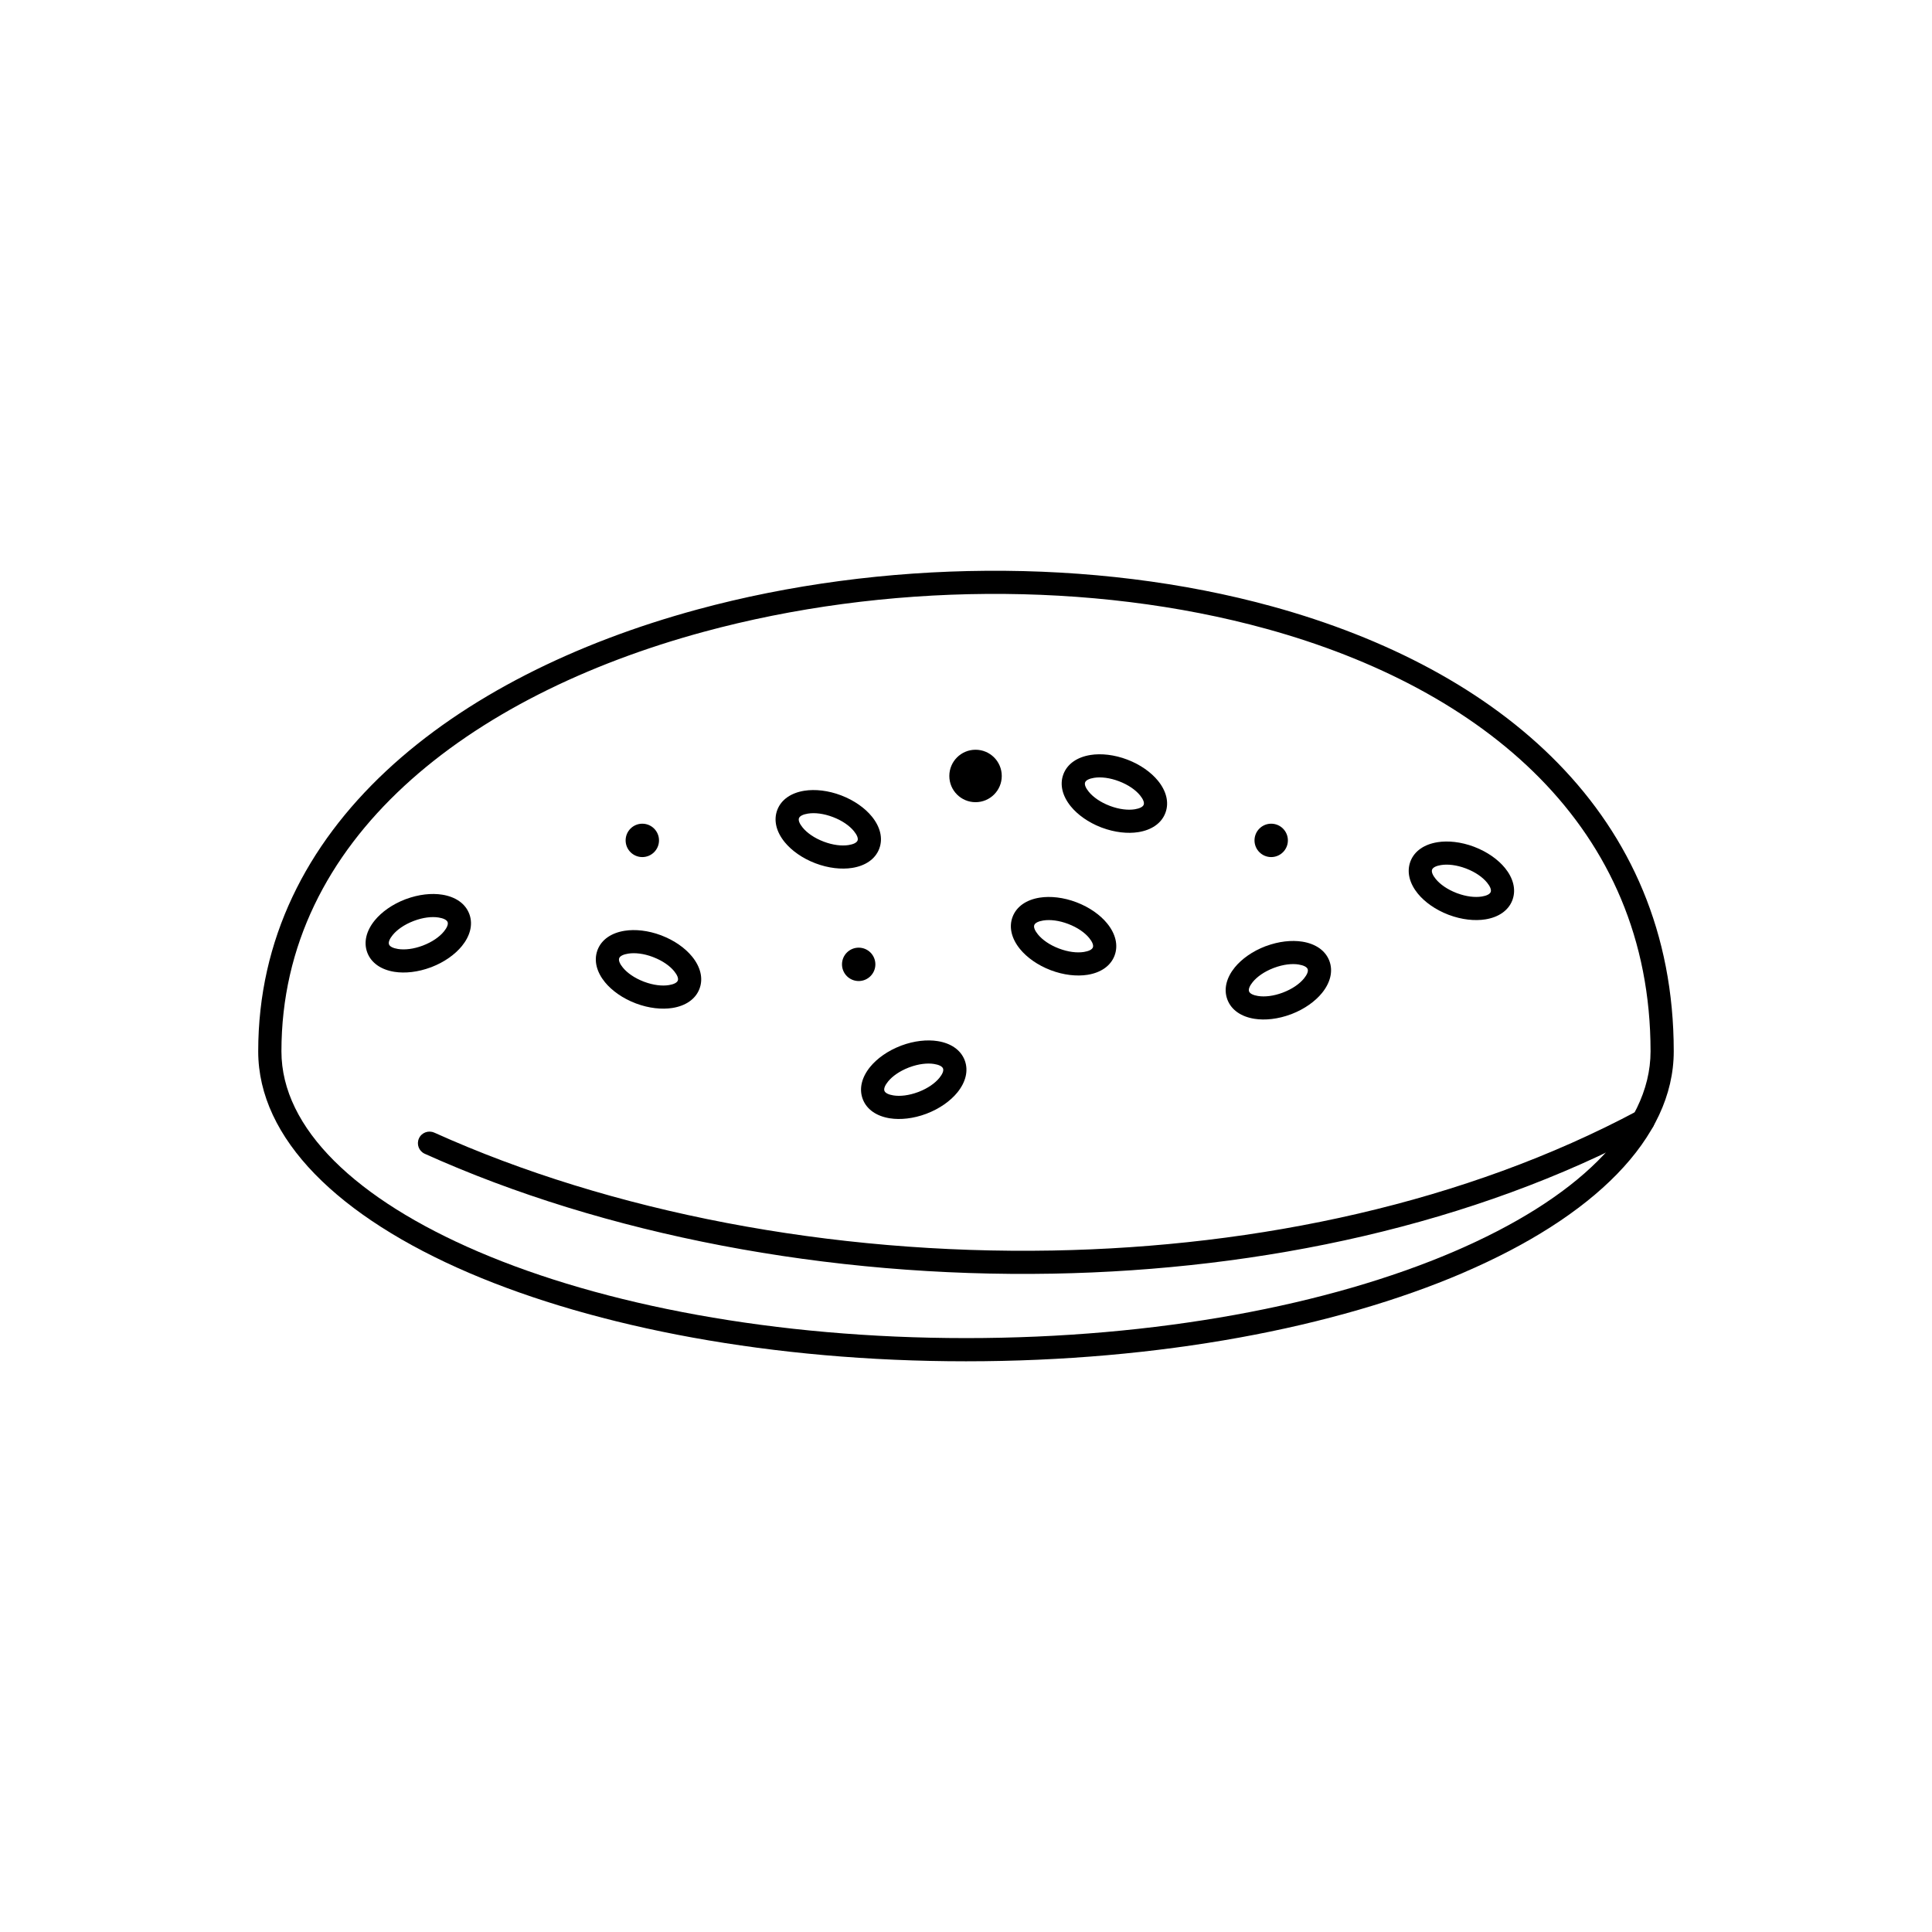
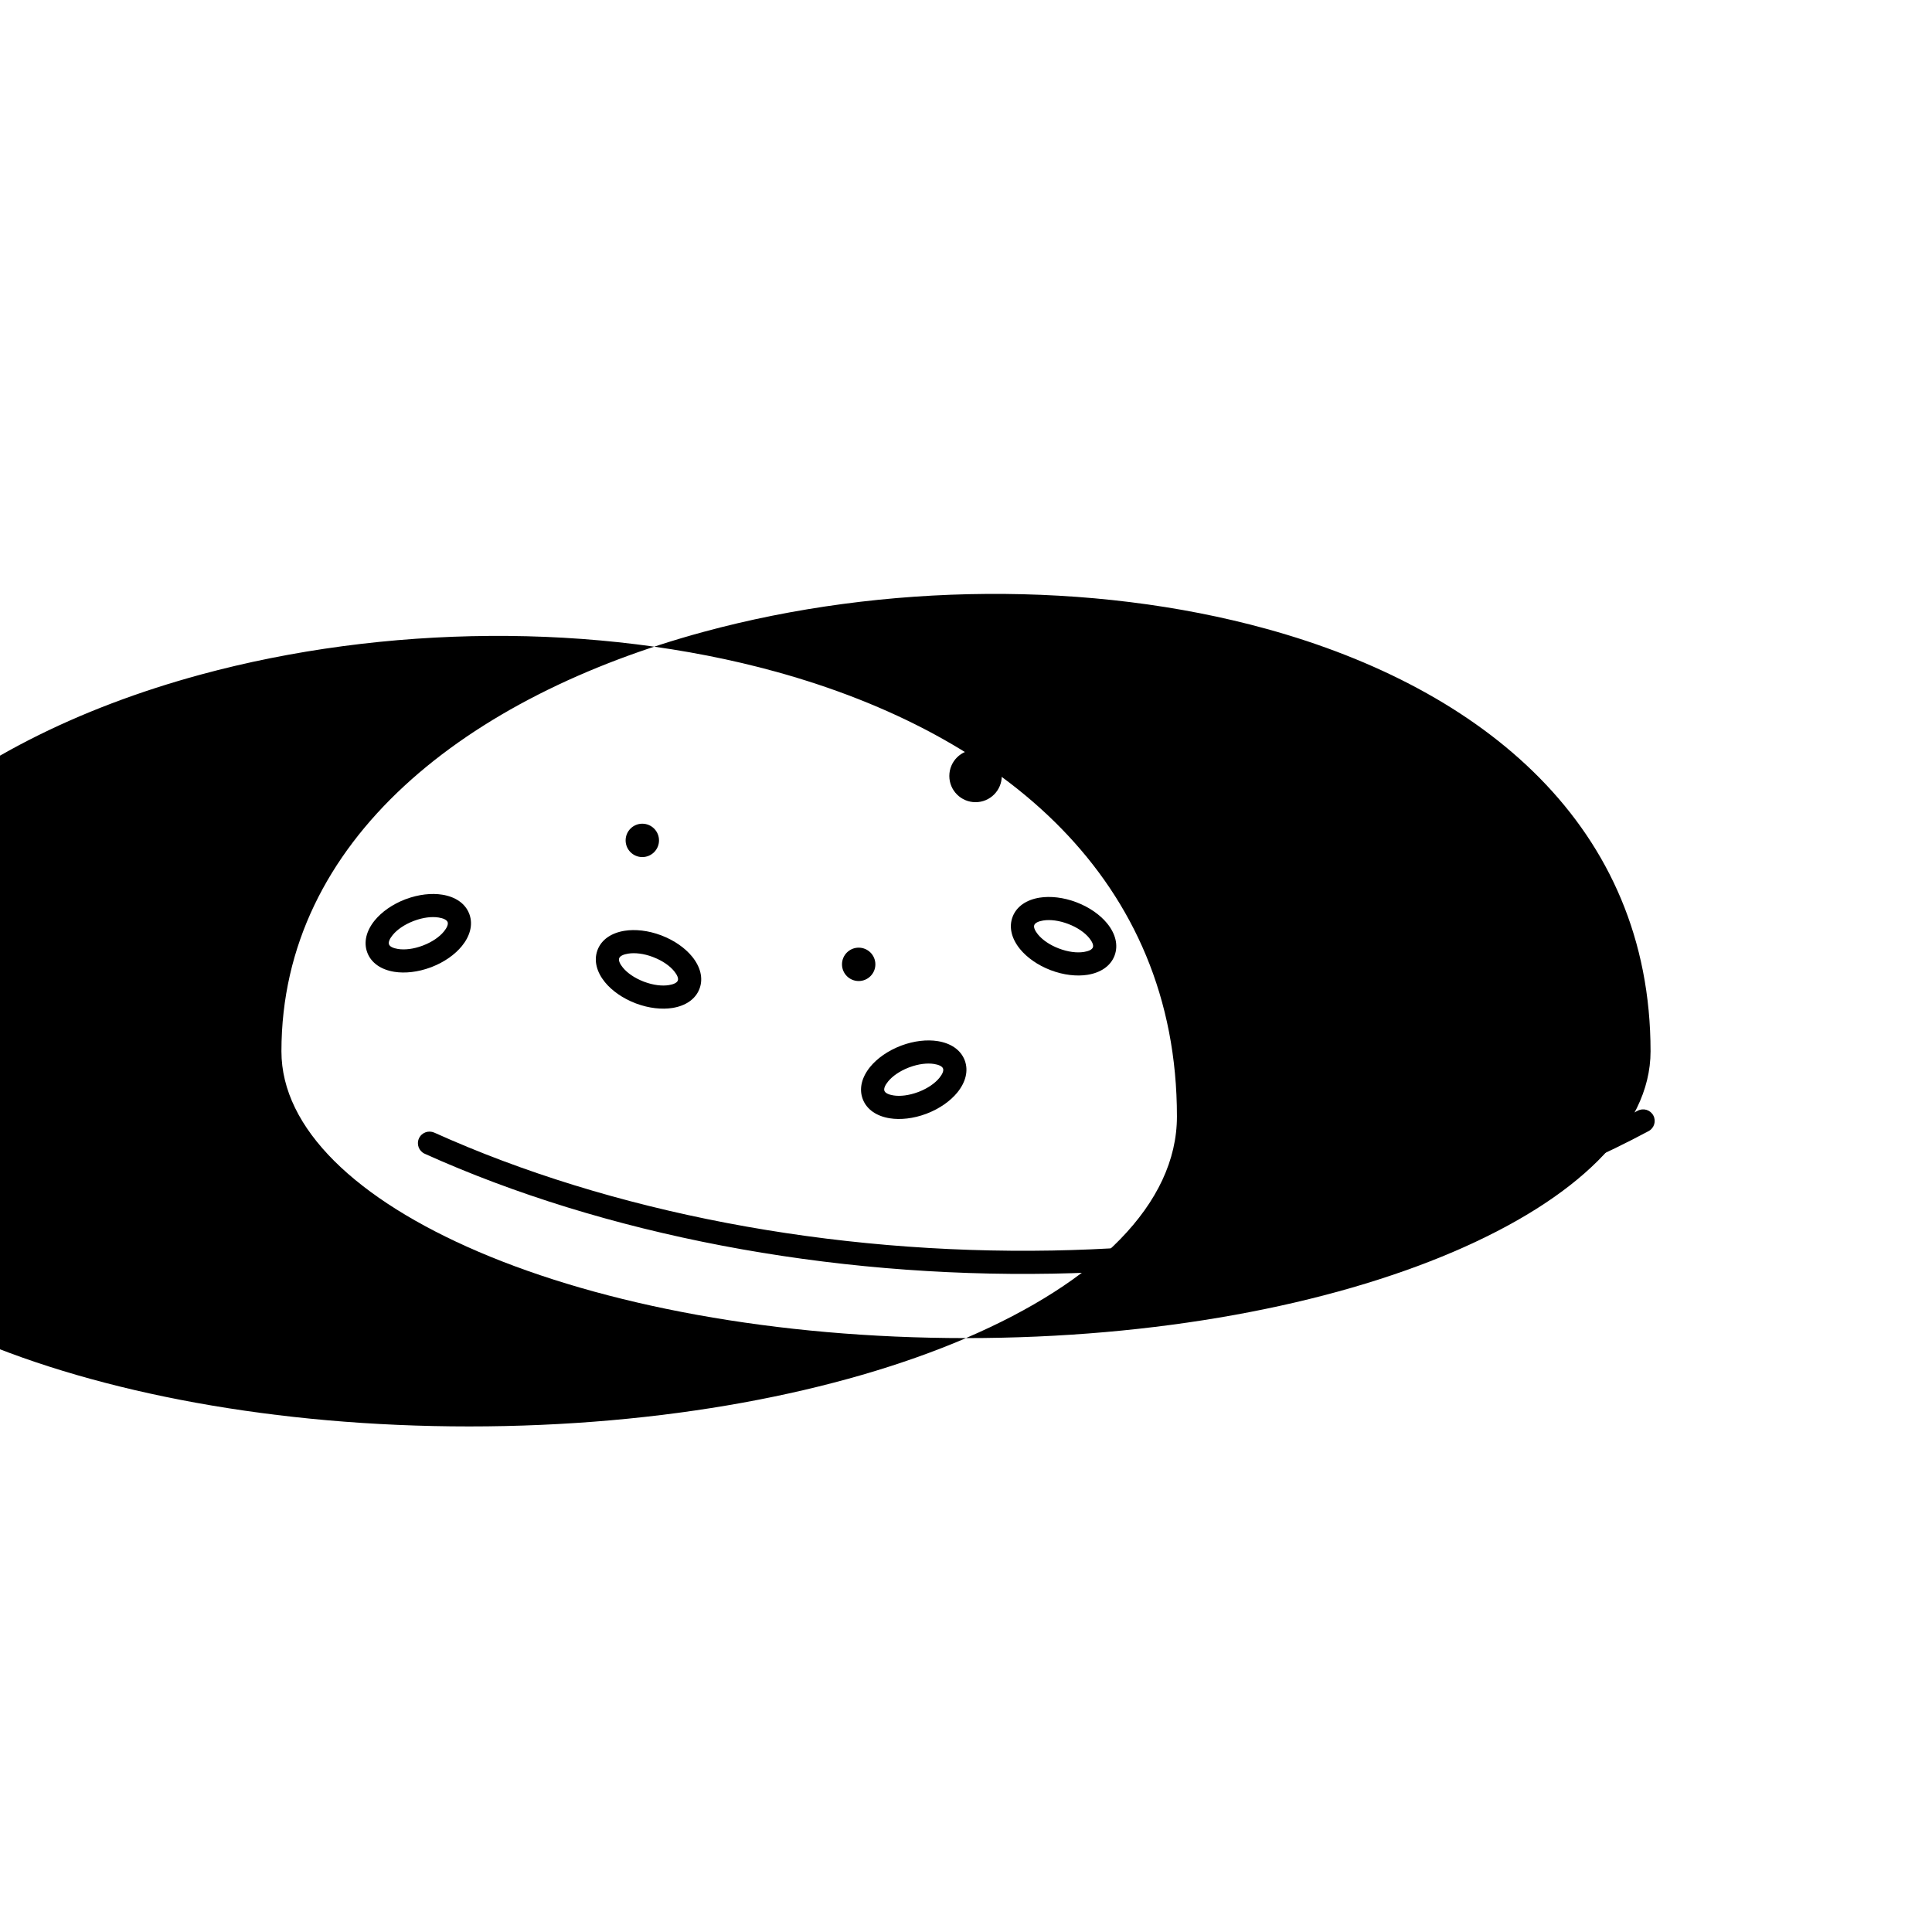
<svg xmlns="http://www.w3.org/2000/svg" fill="#000000" width="800px" height="800px" version="1.1" viewBox="144 144 512 512">
  <g>
-     <path d="m400 498.61c50.539 0 96.23-8.754 129.25-22.906 32.227-13.812 52.164-32.598 52.164-53.086 0-59.523-44.238-96.094-101.74-111.95-23.234-6.41-48.629-9.449-74.172-9.273-25.523 0.176-51.215 3.582-75.07 10.062-62.363 16.941-111.85 54.926-111.85 111.16 0 20.488 19.934 39.273 52.164 53.086 33.023 14.152 78.715 22.906 129.25 22.906zm131.66-17.262c-33.75 14.465-80.301 23.41-131.66 23.41s-97.906-8.945-131.66-23.41c-34.543-14.805-55.91-35.551-55.91-58.73 0-59.512 51.496-99.469 116.39-117.1 24.309-6.602 50.543-10.074 76.652-10.254 26.094-0.18 52.055 2.93 75.828 9.488 60.055 16.566 106.26 55.031 106.26 117.86 0 23.18-21.367 43.926-55.91 58.73z" />
+     <path d="m400 498.61c50.539 0 96.23-8.754 129.25-22.906 32.227-13.812 52.164-32.598 52.164-53.086 0-59.523-44.238-96.094-101.74-111.95-23.234-6.41-48.629-9.449-74.172-9.273-25.523 0.176-51.215 3.582-75.07 10.062-62.363 16.941-111.85 54.926-111.85 111.16 0 20.488 19.934 39.273 52.164 53.086 33.023 14.152 78.715 22.906 129.25 22.906zc-33.75 14.465-80.301 23.41-131.66 23.41s-97.906-8.945-131.66-23.41c-34.543-14.805-55.91-35.551-55.91-58.73 0-59.512 51.496-99.469 116.39-117.1 24.309-6.602 50.543-10.074 76.652-10.254 26.094-0.18 52.055 2.93 75.828 9.488 60.055 16.566 106.26 55.031 106.26 117.86 0 23.18-21.367 43.926-55.91 58.73z" />
    <path d="m251.55 382.28h0.004l0.012-0.004c3.394-1.27 6.824-1.625 9.637-1.176 3.434 0.547 6.09 2.281 7.152 5.074h0.004c0.023 0.059 0.043 0.117 0.062 0.176 0.965 2.742 0.129 5.734-2.019 8.367-1.805 2.211-4.606 4.231-7.984 5.543-0.094 0.039-0.188 0.074-0.281 0.105-3.391 1.266-6.82 1.625-9.637 1.176-3.434-0.547-6.09-2.285-7.156-5.074-1.062-2.789-0.238-5.852 1.957-8.543 1.828-2.242 4.68-4.285 8.121-5.598v-0.004c0.043-0.016 0.082-0.031 0.125-0.043zm2.184 5.746-0.035 0.016-0.012 0.004-0.055 0.023-0.012 0.004c-0.039 0.016-0.074 0.027-0.113 0.039-2.379 0.926-4.285 2.262-5.441 3.68-0.809 0.992-1.195 1.898-0.973 2.488s1.117 1.008 2.375 1.207c1.812 0.289 4.121 0.02 6.519-0.875l0.109-0.043v0.004l0.566 1.488 0.527 1.379-1.094-2.871c2.434-0.926 4.375-2.281 5.551-3.723 0.777-0.953 1.168-1.832 0.996-2.422-0.02-0.043-0.035-0.09-0.051-0.133-0.266-0.551-1.133-0.945-2.348-1.141-1.809-0.289-4.121-0.02-6.512 0.875z" />
    <path d="m316.97 397.59c-2.387-0.891-4.691-1.156-6.5-0.867-1.211 0.191-2.082 0.586-2.348 1.141-0.016 0.047-0.035 0.09-0.051 0.137-0.172 0.59 0.215 1.469 0.996 2.422 1.156 1.414 3.055 2.75 5.43 3.676 0.086 0.027 0.168 0.059 0.25 0.094 2.391 0.891 4.695 1.16 6.504 0.871 1.258-0.199 2.152-0.621 2.375-1.207 0.223-0.59-0.164-1.496-0.973-2.488-1.156-1.414-3.051-2.746-5.422-3.672-0.09-0.031-0.176-0.062-0.262-0.098zm-7.461-6.922c2.816-0.449 6.246-0.09 9.641 1.18 0.047 0.016 0.094 0.031 0.141 0.051v0.004c3.438 1.312 6.293 3.356 8.121 5.598 2.195 2.691 3.019 5.75 1.957 8.543-1.066 2.793-3.723 4.527-7.156 5.074-2.816 0.449-6.246 0.09-9.637-1.18-0.047-0.016-0.094-0.031-0.141-0.051v-0.004c-3.441-1.312-6.293-3.356-8.121-5.594-2.148-2.637-2.984-5.625-2.019-8.371 0.02-0.059 0.039-0.117 0.059-0.176h0.004c1.066-2.793 3.723-4.527 7.156-5.074z" />
    <path d="m427.1 388.86c-2.434-0.93-4.789-1.211-6.629-0.918-1.258 0.199-2.152 0.621-2.375 1.207-0.223 0.59 0.164 1.496 0.973 2.488 1.176 1.441 3.117 2.797 5.551 3.723 2.434 0.93 4.789 1.211 6.629 0.918 1.258-0.199 2.152-0.617 2.375-1.207s-0.164-1.496-0.973-2.488c-1.176-1.441-3.117-2.797-5.551-3.723zm-7.59-6.973c2.852-0.453 6.34-0.082 9.777 1.23 3.441 1.312 6.293 3.356 8.121 5.598 2.195 2.691 3.019 5.75 1.957 8.543-1.062 2.793-3.723 4.527-7.156 5.074-2.852 0.453-6.34 0.082-9.777-1.23-3.441-1.312-6.293-3.356-8.121-5.598-2.195-2.691-3.023-5.75-1.957-8.543 1.066-2.793 3.723-4.527 7.156-5.074z" />
-     <path d="m532.4 374.12c-2.391-0.891-4.695-1.16-6.504-0.871-1.211 0.191-2.082 0.586-2.348 1.141-0.016 0.047-0.035 0.09-0.051 0.137-0.172 0.59 0.215 1.469 0.996 2.422 1.156 1.414 3.055 2.75 5.43 3.676 0.086 0.027 0.168 0.059 0.25 0.094 2.391 0.891 4.695 1.156 6.504 0.871 1.211-0.191 2.082-0.586 2.344-1.141 0.016-0.047 0.035-0.09 0.051-0.137 0.172-0.59-0.215-1.469-0.996-2.422-1.156-1.414-3.055-2.75-5.426-3.676-0.086-0.027-0.168-0.059-0.25-0.094zm-7.465-6.926c2.816-0.449 6.246-0.09 9.637 1.18 0.047 0.016 0.094 0.031 0.141 0.051v0.004c3.441 1.312 6.293 3.356 8.121 5.594 2.148 2.637 2.984 5.625 2.019 8.371-0.02 0.059-0.039 0.117-0.059 0.176h-0.004c-1.066 2.789-3.723 4.527-7.152 5.074-2.816 0.449-6.246 0.09-9.637-1.176l-0.082-0.027-0.051-0.02-0.012-0.004-0.043-0.016v-0.004c-3.418-1.312-6.254-3.348-8.074-5.578-2.148-2.637-2.984-5.625-2.019-8.371 0.02-0.059 0.039-0.117 0.059-0.176h0.004c1.066-2.793 3.723-4.527 7.156-5.074zm4.016 16.344-0.023 0.062 0.023-0.066z" />
    <path d="m385.04 426.83c-0.086 0.035-0.172 0.07-0.262 0.098-2.371 0.926-4.269 2.258-5.422 3.672-0.809 0.992-1.195 1.898-0.973 2.488 0.223 0.586 1.117 1.008 2.375 1.207 1.805 0.289 4.109 0.02 6.5-0.867 0.086-0.035 0.172-0.07 0.262-0.098 2.371-0.926 4.269-2.258 5.422-3.672 0.809-0.992 1.195-1.898 0.973-2.488s-1.117-1.008-2.375-1.207c-1.805-0.289-4.109-0.02-6.5 0.867zm-2.176-5.746c3.391-1.266 6.82-1.625 9.637-1.176 3.434 0.547 6.09 2.281 7.156 5.074 1.062 2.789 0.238 5.852-1.957 8.543-1.828 2.242-4.68 4.285-8.121 5.598v0.004c-0.047 0.02-0.094 0.035-0.141 0.051-3.394 1.27-6.824 1.625-9.641 1.18-3.434-0.547-6.09-2.281-7.156-5.074-1.062-2.793-0.238-5.852 1.957-8.543 1.828-2.242 4.68-4.285 8.121-5.598v-0.004c0.047-0.02 0.094-0.035 0.145-0.051z" />
    <path d="m479.49 394.73c3.394-1.27 6.824-1.629 9.641-1.18 3.434 0.547 6.09 2.281 7.156 5.074 1.062 2.789 0.238 5.852-1.957 8.543-1.805 2.211-4.606 4.231-7.984 5.543-0.094 0.039-0.188 0.074-0.281 0.105-3.391 1.266-6.82 1.625-9.637 1.176-3.434-0.547-6.09-2.281-7.152-5.074h-0.004c-0.023-0.059-0.043-0.117-0.059-0.176-0.965-2.742-0.129-5.734 2.019-8.371 1.828-2.242 4.68-4.285 8.121-5.598v-0.004c0.043-0.016 0.082-0.031 0.125-0.043l0.012-0.004h0.004zm8.68 4.875c-1.809-0.289-4.121-0.02-6.512 0.875-0.035 0.016-0.07 0.031-0.109 0.043l-0.008 0.004c-0.039 0.016-0.074 0.027-0.113 0.039-2.379 0.926-4.281 2.262-5.438 3.68-0.777 0.953-1.168 1.832-0.996 2.422 0.02 0.043 0.035 0.09 0.051 0.137 0.266 0.555 1.133 0.949 2.344 1.141 1.809 0.289 4.121 0.02 6.516-0.875l0.113-0.047v0.004l1.094 2.871-1.094-2.871c2.434-0.926 4.375-2.281 5.551-3.723 0.809-0.992 1.195-1.898 0.973-2.488-0.223-0.586-1.117-1.008-2.375-1.207z" />
-     <path d="m364.74 360.53c-2.434-0.93-4.789-1.211-6.629-0.918-1.258 0.199-2.152 0.621-2.375 1.207-0.223 0.59 0.164 1.496 0.973 2.488 1.176 1.441 3.117 2.797 5.551 3.723 2.434 0.93 4.789 1.211 6.629 0.918 1.258-0.199 2.152-0.621 2.375-1.207 0.223-0.59-0.164-1.496-0.973-2.488-1.176-1.441-3.117-2.797-5.551-3.723zm-7.59-6.973c2.856-0.453 6.34-0.082 9.777 1.23 3.441 1.312 6.293 3.356 8.121 5.598 2.195 2.691 3.019 5.75 1.957 8.543-1.062 2.793-3.723 4.527-7.156 5.074-2.856 0.453-6.34 0.082-9.777-1.23-3.441-1.312-6.293-3.356-8.121-5.598-2.195-2.691-3.019-5.75-1.957-8.543 1.066-2.793 3.723-4.527 7.156-5.074z" />
    <path d="m440.57 351.05c-2.434-0.93-4.789-1.211-6.629-0.918-1.258 0.199-2.152 0.621-2.375 1.207-0.223 0.59 0.164 1.496 0.973 2.488 1.176 1.441 3.117 2.797 5.551 3.723l-1.094 2.871 0.73-1.914 0.363-0.957v-0.004c0.039 0.016 0.078 0.031 0.117 0.047 2.394 0.895 4.703 1.16 6.512 0.875 1.258-0.199 2.152-0.621 2.375-1.207 0.223-0.59-0.164-1.496-0.973-2.488-1.176-1.441-3.117-2.797-5.551-3.723zm-7.59-6.973c2.856-0.453 6.34-0.082 9.777 1.23 3.441 1.312 6.293 3.356 8.121 5.598 2.195 2.691 3.019 5.75 1.957 8.543s-3.723 4.527-7.156 5.074c-2.812 0.449-6.242 0.09-9.637-1.176-0.094-0.031-0.188-0.066-0.281-0.105-3.379-1.312-6.18-3.332-7.984-5.543-2.195-2.691-3.023-5.75-1.957-8.543 1.066-2.793 3.723-4.527 7.156-5.074z" />
    <path d="m314.22 362.29c2.441 0 4.422 1.98 4.422 4.422 0 2.441-1.98 4.422-4.422 4.422s-4.422-1.98-4.422-4.422c0-2.441 1.98-4.422 4.422-4.422z" fill-rule="evenodd" />
    <path d="m402.53 342.69c3.84 0 6.949 3.109 6.949 6.949s-3.109 6.949-6.949 6.949-6.949-3.109-6.949-6.949 3.113-6.949 6.949-6.949z" fill-rule="evenodd" />
    <path d="m371.56 395.14c2.441 0 4.422 1.98 4.422 4.422s-1.98 4.422-4.422 4.422-4.422-1.98-4.422-4.422 1.98-4.422 4.422-4.422z" fill-rule="evenodd" />
    <path d="m480.88 362.29c2.441 0 4.422 1.98 4.422 4.422 0 2.441-1.98 4.422-4.422 4.422-2.441 0-4.422-1.98-4.422-4.422 0-2.441 1.98-4.422 4.422-4.422z" fill-rule="evenodd" />
    <path d="m259.08 444.16c-1.547-0.695-3.363-0.008-4.059 1.539-0.695 1.547-0.008 3.363 1.539 4.059 47.523 21.445 106.91 32.863 166.48 31.773 55.582-1.02 111.36-12.938 157.85-37.77 1.492-0.797 2.059-2.652 1.262-4.144-0.797-1.492-2.652-2.059-4.144-1.262-45.602 24.355-100.4 36.047-155.06 37.047-58.664 1.074-117.12-10.156-163.86-31.246z" />
  </g>
</svg>